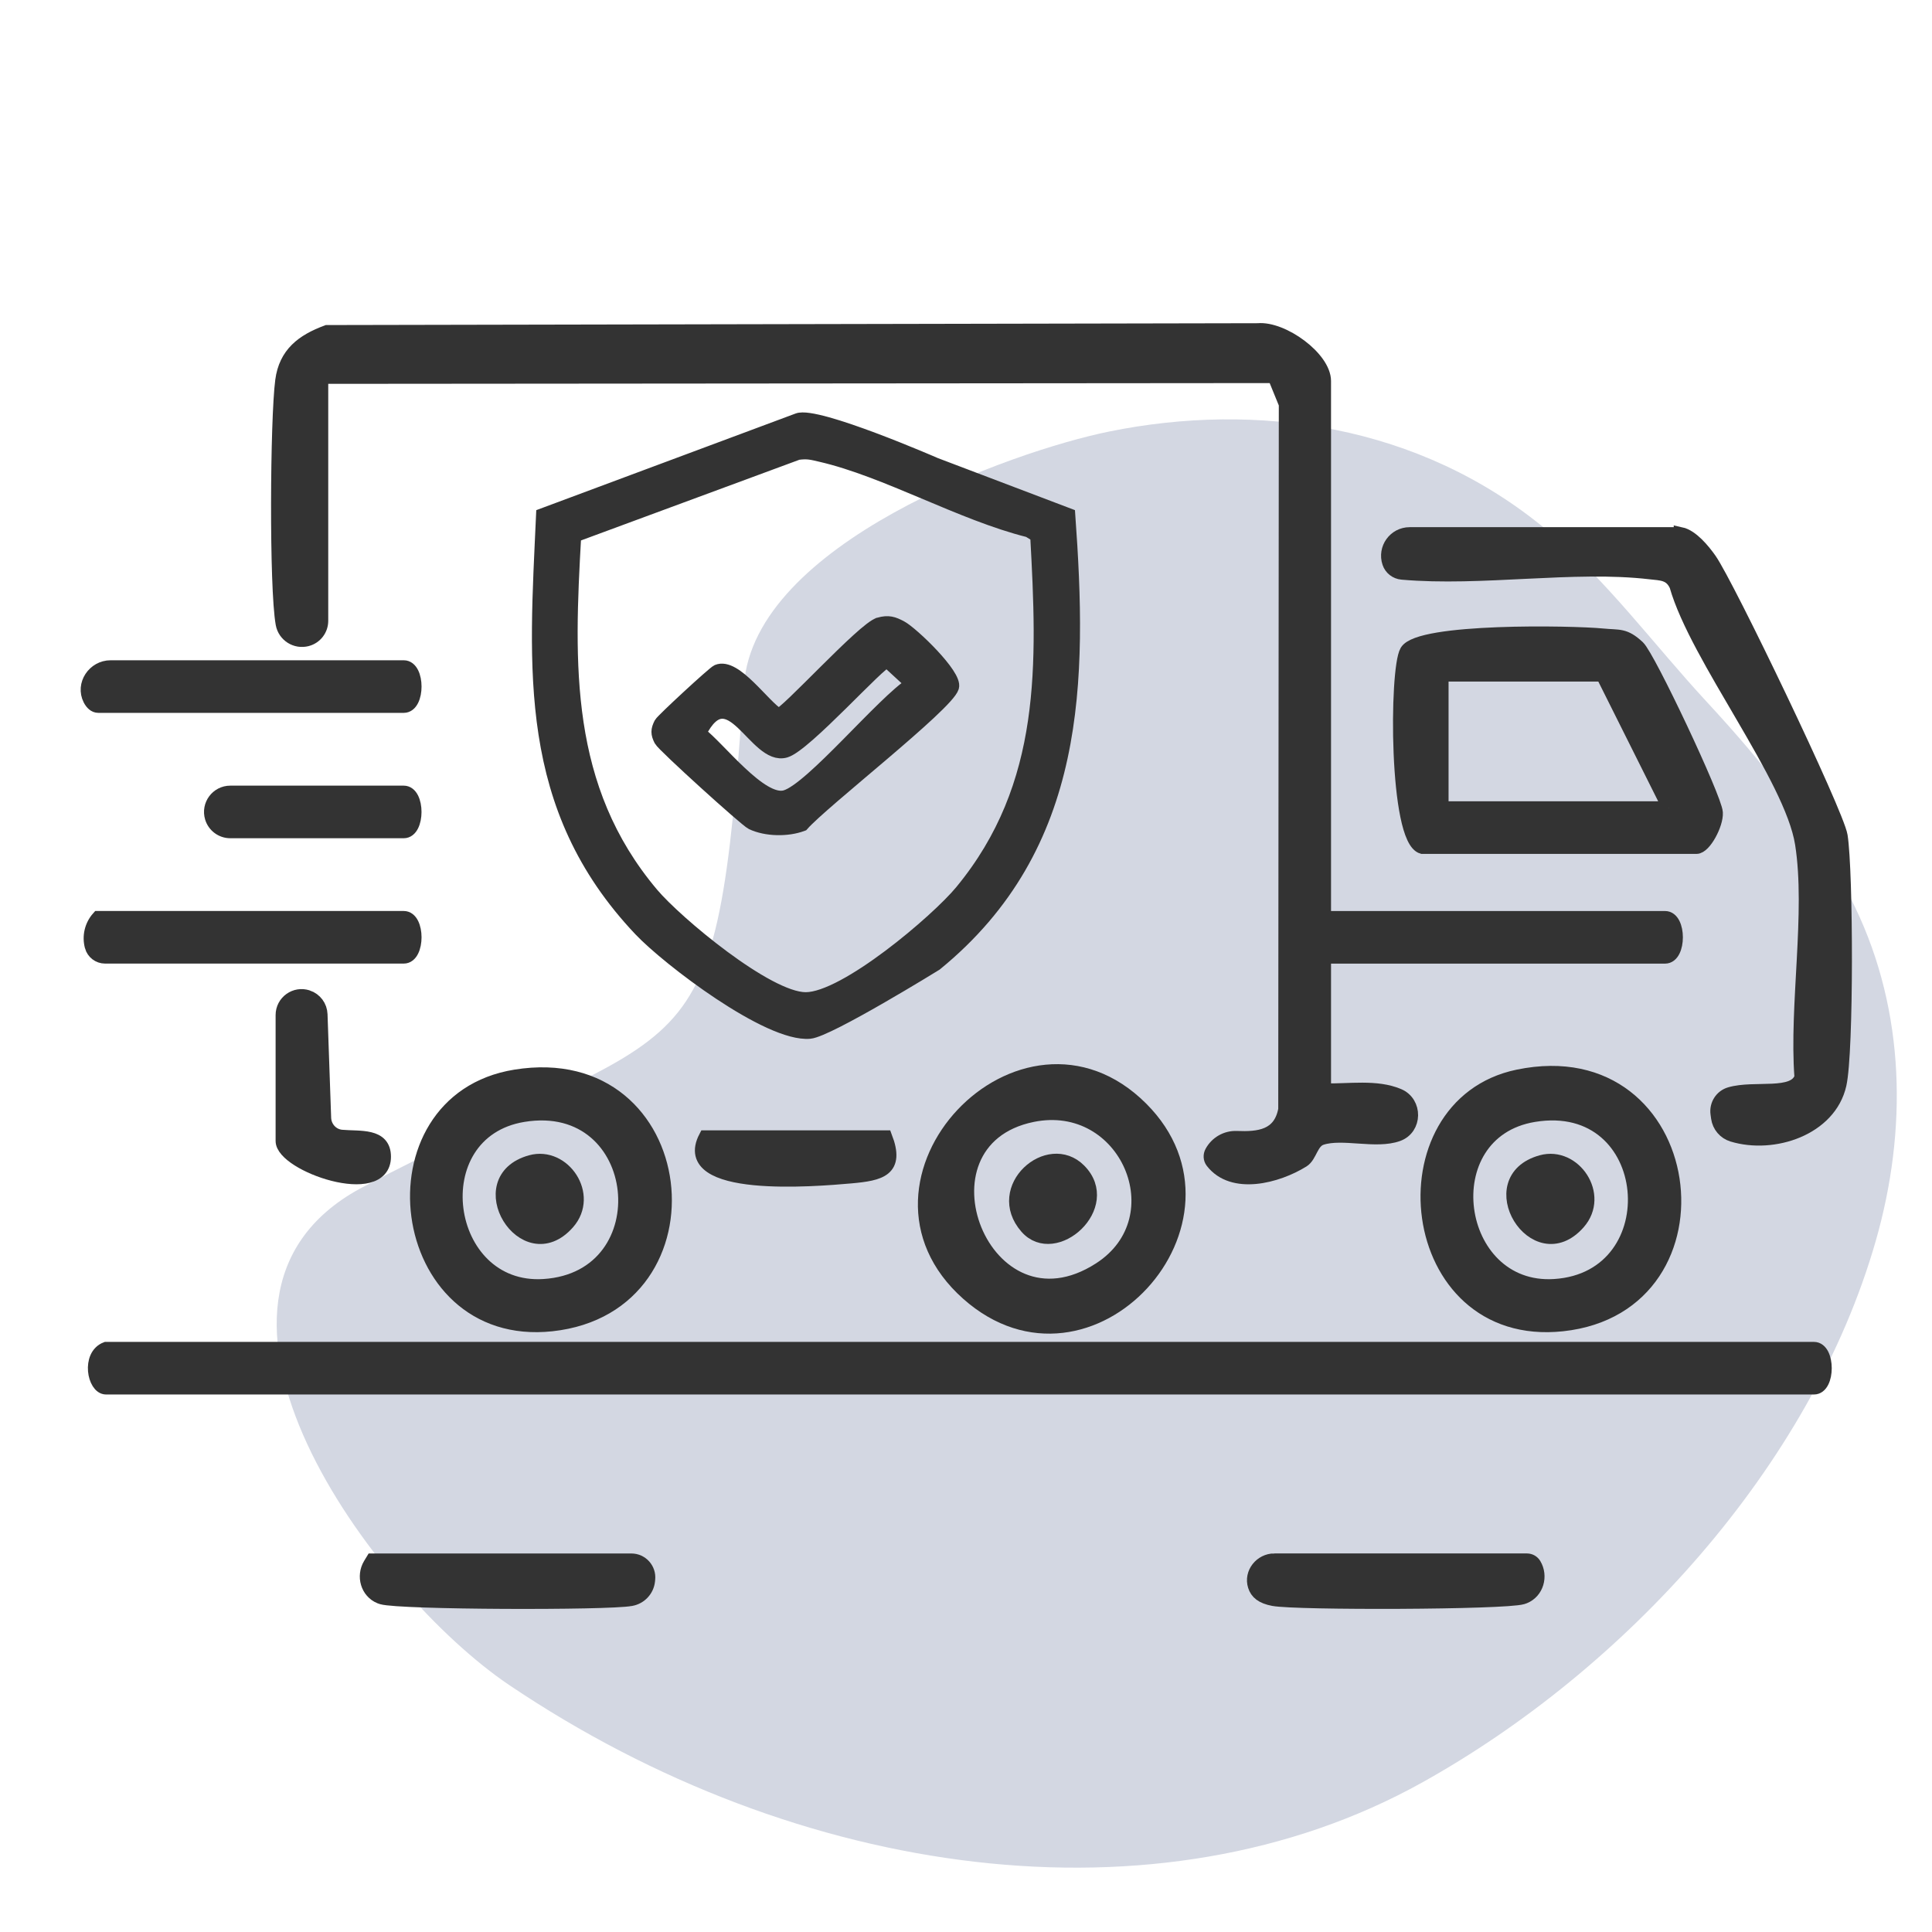
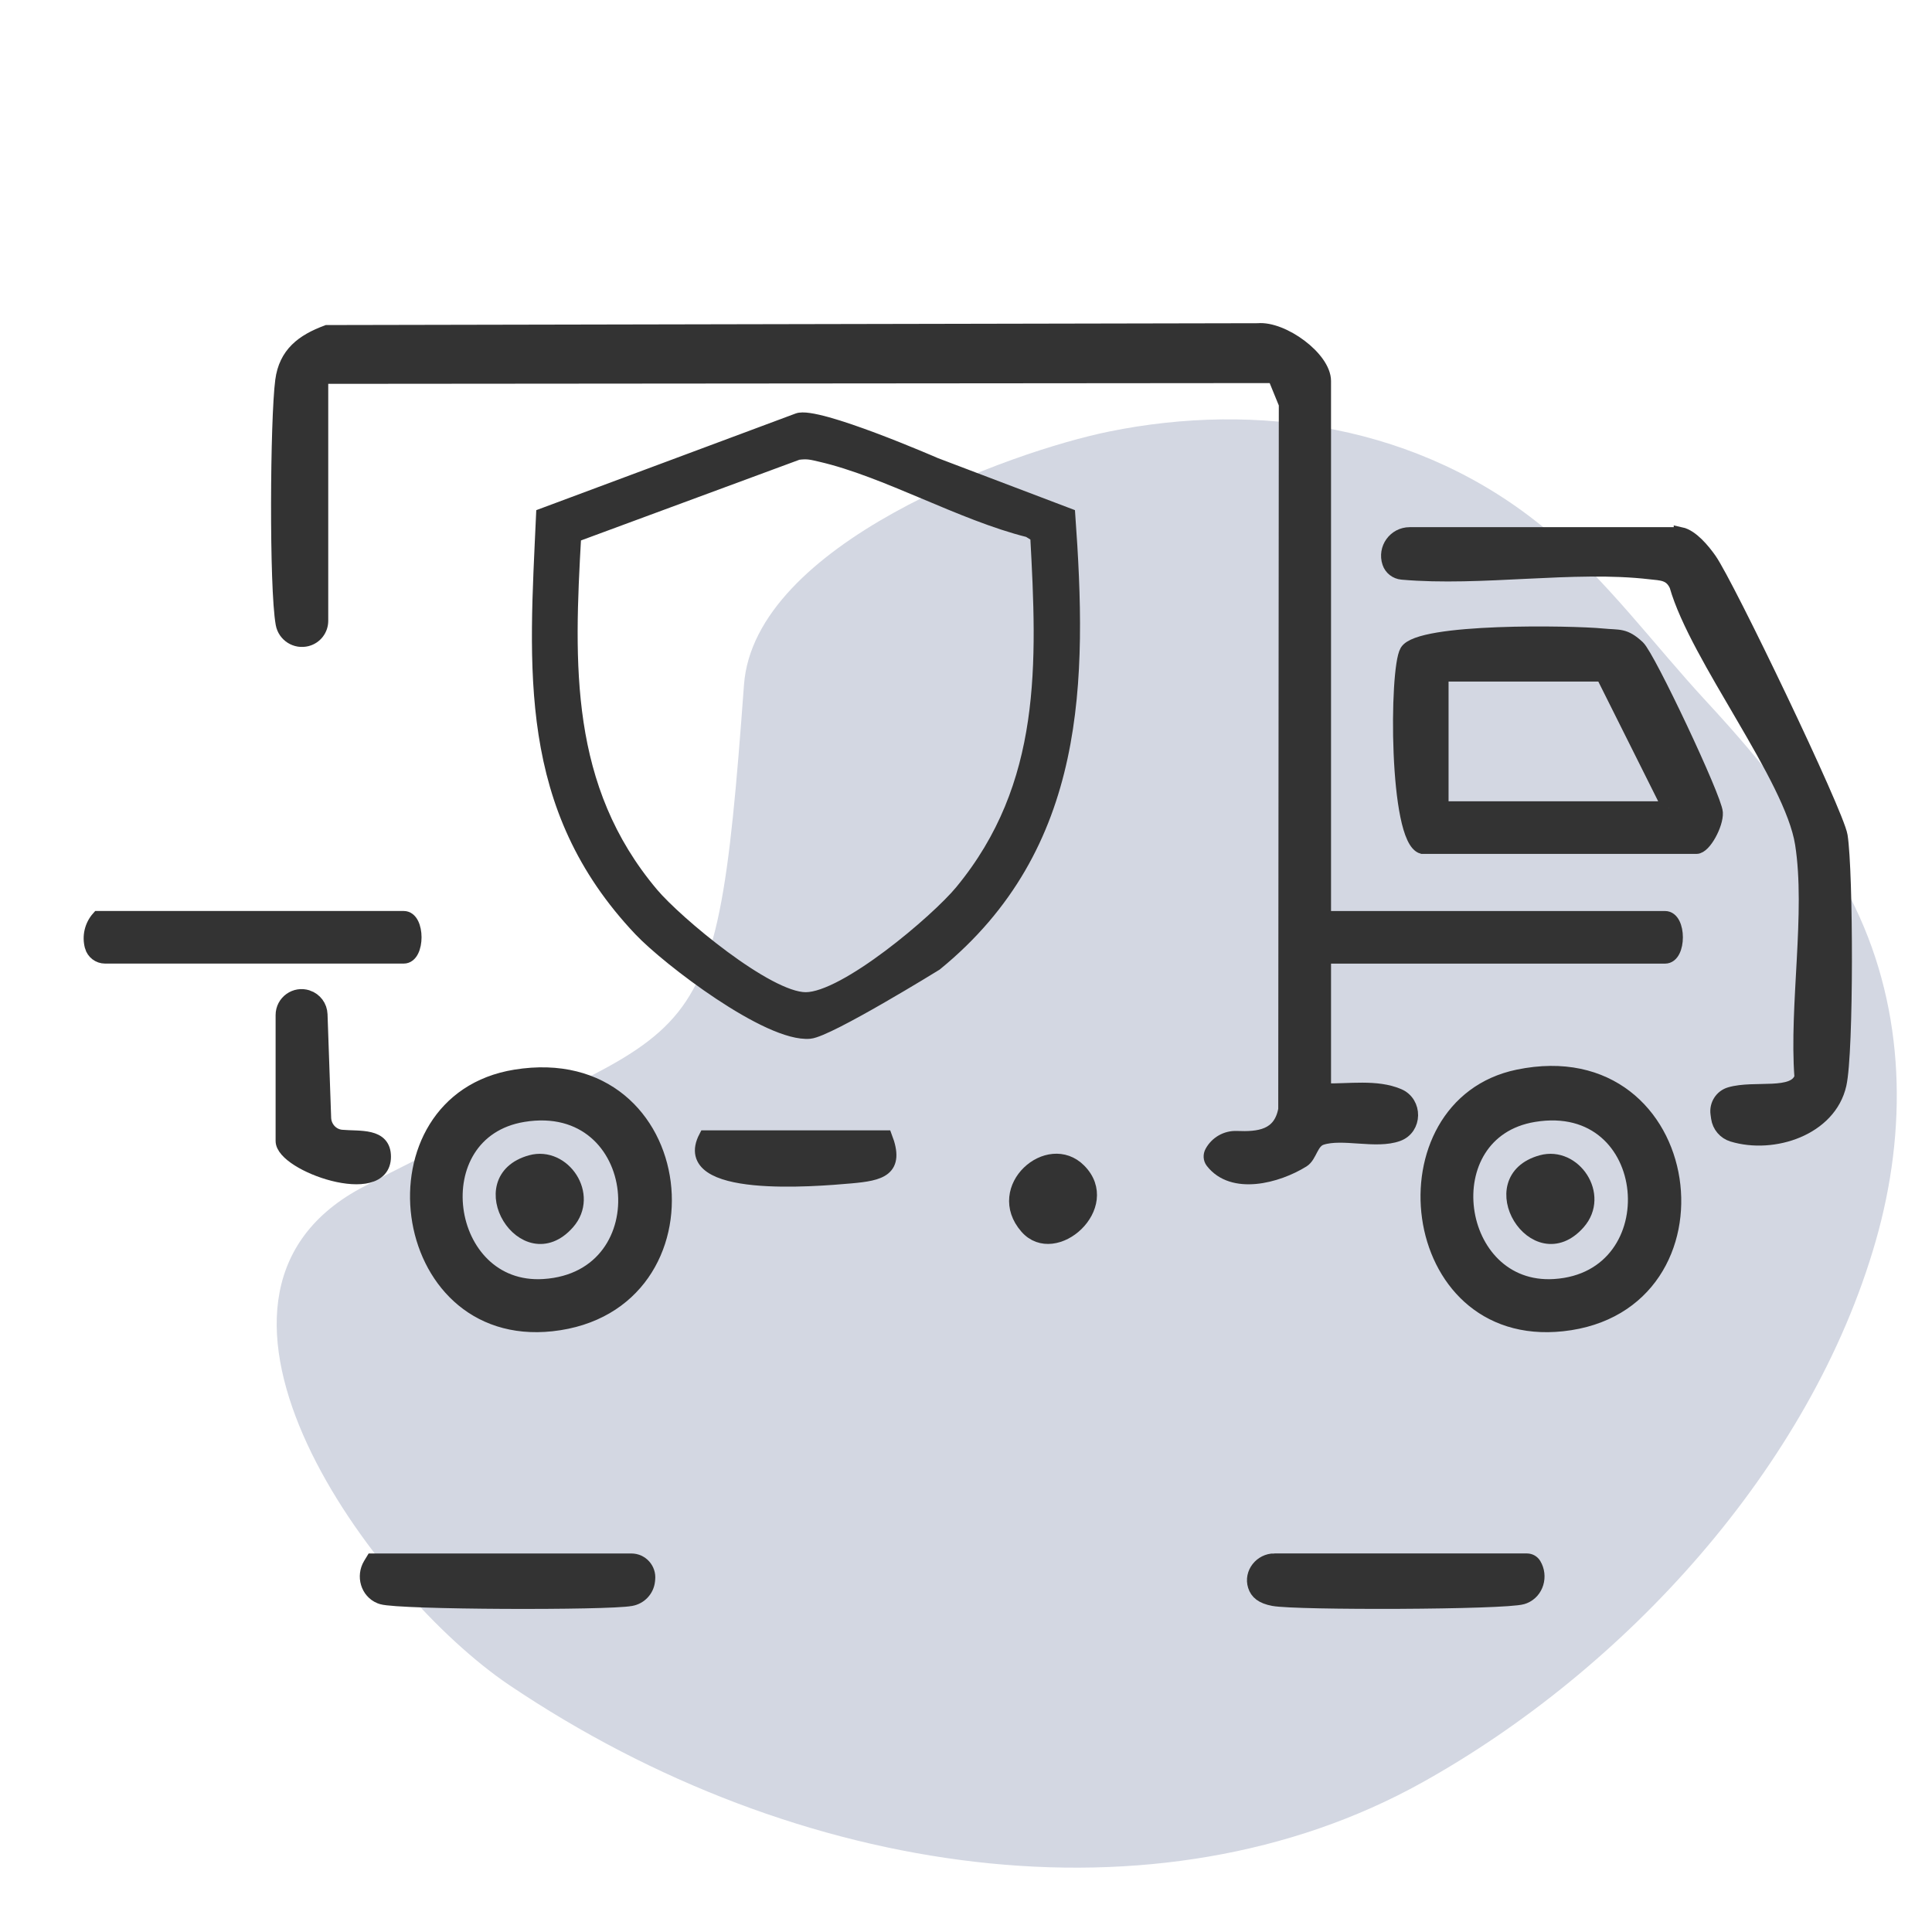
<svg xmlns="http://www.w3.org/2000/svg" id="Layer_1" data-name="Layer 1" viewBox="0 0 576 576">
  <defs>
    <style>
      .cls-1 {
        fill: #333;
        stroke: #333;
        stroke-miterlimit: 10;
        stroke-width: 4px;
      }

      .cls-2 {
        fill: #d3d7e2;
      }
    </style>
  </defs>
  <path class="cls-2" d="M151.78,502.35c86.22,58.14,193.73,72.76,272.16,29.11,60.54-33.69,115.97-94.07,135.29-161.49,9.43-32.91,8.87-68.15-6.1-99.36-10.97-22.86-27.26-42.97-44.4-61.49-15.72-16.99-29.74-36.23-47.66-51.15-37.91-31.56-86.59-38.22-130.36-29.32-29.33,5.96-105.82,33.51-108.9,75.52-8.96,122.09-12.23,96.07-114.58,150.25-60.54,33.16,4.08,120.63,44.55,147.93Z" />
  <g>
    <g>
      <path class="cls-1" d="M91.58,190.67h0c-3.36.91-6.78-1.25-7.4-4.67h0c-1.95-10.77-1.65-60.91-.13-72.52,1.06-8.02,6.1-11.85,13.44-14.57,0,0,.02,0,.03,0l277.51-.55c7.38-.67,19.8,8.35,19.8,15.25v159.93s.03.07.07.07h101.53c4.4,0,4.4,11.68,0,11.68h-101.53s-.07.03-.07.07v39.56s.03.07.07.07c7.26.18,15.47-1.26,22.08,1.56,5.16,2.2,5.06,9.82-.21,11.73-6.55,2.38-16.5-.95-22.8,1.11-2.99.98-3.26,5.27-5.53,6.68-7.69,4.77-20.94,8.24-27.07.29-.64-.83-.69-1.98-.18-2.9h0c1.48-2.73,4.39-4.41,7.5-4.28,6.63.27,12.9-.38,14.4-8.4v-.02s.17-210.24.17-210.24c0,0,0-.02,0-.03l-3.36-8.23s-.04-.05-.07-.05l-283.9.23s-.07.03-.07.07v72.58c0,2.61-1.75,4.9-4.27,5.58Z" />
-       <path class="cls-1" d="M31.61,402.07h509.2c4.4,0,4.4,11.68,0,11.68H31.61c-3.57,0-5.42-9.59,0-11.68Z" />
      <path class="cls-1" d="M501.11,159.15c3.29.71,6.72,4.86,8.69,7.66,5.24,7.43,37.98,75.6,39.05,82.41,1.68,10.69,1.84,64.36-.35,74.11-2.98,13.25-19.79,18.8-32.01,15.08-2.32-.71-4.02-2.72-4.36-5.12l-.17-1.23c-.38-2.65,1.23-5.21,3.8-5.96,7.38-2.17,19.25,1.11,21.23-4.93-1.61-21.35,3.4-49.09.18-69.6-3.12-19.88-31.37-55.5-37.47-76.98-1.67-3.65-4.43-3.49-7.8-3.88-22.83-2.66-50.21,2.2-73.92.11-1.79-.16-3.32-1.34-3.89-3.04h0c-1.43-4.23,1.72-8.61,6.18-8.61h80.84Z" />
      <path class="cls-1" d="M424.03,252.58c-8-2.24-7.88-53.03-4.7-58.42,3.83-6.5,49.35-5.69,58.56-4.78,4.88.48,6.42-.28,10.5,3.51,3.15,2.93,23.01,45.05,23.26,49.39.2,3.44-3.45,10.3-5.87,10.3h-81.75ZM497.6,240.9l-19.85-39.71h-47.88s0,39.71,0,39.71h67.74Z" />
      <path class="cls-1" d="M452.58,320.86c54.16-11.2,64.56,68.54,13.23,74.05-47.34,5.09-54.55-65.5-13.23-74.05ZM457.32,332.51c-30.76,5.08-24.15,52.73,6.13,50.81,34.81-2.21,30.57-56.87-6.13-50.81Z" />
      <path class="cls-1" d="M153.63,320.88c53.18-8.62,61.46,68.53,10.87,74.03-46.98,5.11-55.71-66.77-10.87-74.03ZM156,332.51c-30.76,5.08-24.14,52.74,6.13,50.81,35.66-2.27,30.43-56.84-6.13-50.81Z" />
-       <path class="cls-1" d="M340.32,330.45c33.43,33.43-15.51,87.48-51.8,55.3-37.81-33.53,16.33-90.76,51.8-55.3ZM307.78,332.53c-37.74,7.73-14.43,68.05,20.09,45.79,23.49-15.15,7.88-51.52-20.09-45.79Z" />
-       <path class="cls-1" d="M26.74,208.51c-2.24-4.43,1.27-9.66,6.24-9.66h87.4c4.4,0,4.4,11.68,0,11.68H29.28c-1.04,0-1.93-.82-2.54-2.02Z" />
      <path class="cls-1" d="M27.27,282.19h0c-.83-3.02-.07-6.25,2.01-8.59h0s91.1,0,91.1,0c4.4,0,4.4,11.68,0,11.68H31.32c-1.89,0-3.55-1.27-4.05-3.09Z" />
      <path class="cls-1" d="M193.34,470.82l-.05.51c-.3,2.76-2.39,4.98-5.12,5.48-.02,0-.04,0-.06.01-6.94,1.3-68.87,1.12-74.26-.49-.2-.06-.39-.13-.58-.2-3.77-1.53-5.1-6.23-3.01-9.71l.77-1.27h77.21c3.05,0,5.43,2.65,5.1,5.68Z" />
      <path class="cls-1" d="M379.95,465.14h75.29c.92,0,1.78.48,2.25,1.27h0c2.1,3.49.76,8.19-3.01,9.71-.19.08-.38.14-.58.2-5.39,1.61-67.32,1.79-74.26.49-3.46-.65-4.99-2.01-5.61-3.98-1.22-3.83,1.9-7.7,5.92-7.7Z" />
      <path class="cls-1" d="M91.75,297.19h0c2.27.77,3.82,2.85,3.9,5.24l1.08,30.88c.1,2.86,2.28,5.26,5.13,5.51,5.4.49,12.69-.66,12.7,6.02,0,13.18-30.39,2.47-30.39-4.67v-37.54c0-3.93,3.86-6.7,7.58-5.44Z" />
-       <path class="cls-1" d="M63.07,243.75c-1.12-3.75,1.68-7.52,5.59-7.52h51.71c4.4,0,4.4,11.68,0,11.68h-51.71c-2.58,0-4.85-1.69-5.59-4.16h0Z" />
      <path class="cls-1" d="M264.03,339c3.74,9.8-1.48,11.03-10.37,11.82-10.58.94-51.82,4.43-43.35-11.82h53.72Z" />
      <path class="cls-1" d="M459.58,346.36c9.75-2.68,18.34,9.94,11.07,18.21-13.06,14.84-30.08-12.99-11.07-18.21Z" />
      <path class="cls-1" d="M158.27,346.36c9.75-2.68,18.34,9.94,11.07,18.21-13.06,14.84-30.08-12.99-11.07-18.21Z" />
      <path class="cls-1" d="M321.84,348.93c10.5,10.62-7.39,26.58-15.8,16.98-10.23-11.68,6.58-26.31,15.8-16.98Z" />
    </g>
    <g>
      <path class="cls-1" d="M278.89,138.44l39.69,15.07c3.56,49.41,3.59,98.65-39.6,133.93,0,0-32,19.76-37.57,20.26-12.27,1.1-42.21-21.75-50.49-30.49-34.8-36.73-31.18-77.78-29.1-123.7l76.04-28.34c5.58-2.17,41.03,13.27,41.03,13.27ZM237.86,135.11l-66.58,24.6c-2.17,38.31-3.6,75.19,23.11,106.84,7.15,8.48,34.34,31.26,45.82,31.26,11.82,0,39.17-23.27,46.38-31.99,26.2-31.7,24.62-68.15,22.55-106.11l-2.43-1.5c-20.02-4.97-42.57-18.03-62.03-22.5-2.68-.62-3.89-.99-6.82-.6Z" />
-       <path class="cls-1" d="M262.11,186.07c2.74-.75,4.19-.3,6.54.97,3.31,1.79,16.34,14.29,15.27,17.82-1.62,5.33-38.68,34.07-44.74,40.98-4.44,1.66-10.75,1.56-15.02-.46-1.8-.85-26.39-23.14-27.2-24.73-.99-1.95-.99-2.97,0-4.92.51-1,15.84-15.15,16.92-15.61,5.29-2.25,13.75,10.44,18.21,13.07,2.1,0,25.4-25.85,30.01-27.11ZM264.52,197.06c-2.11,0-24.42,25.1-30.36,26.84-9.01,2.64-16.59-23.11-25.61-5.28,5.73,4.28,18.32,21.03,25.6,18.95,7.81-2.23,29.2-28.34,37.78-33.7l-7.41-6.82Z" />
    </g>
  </g>
</svg>